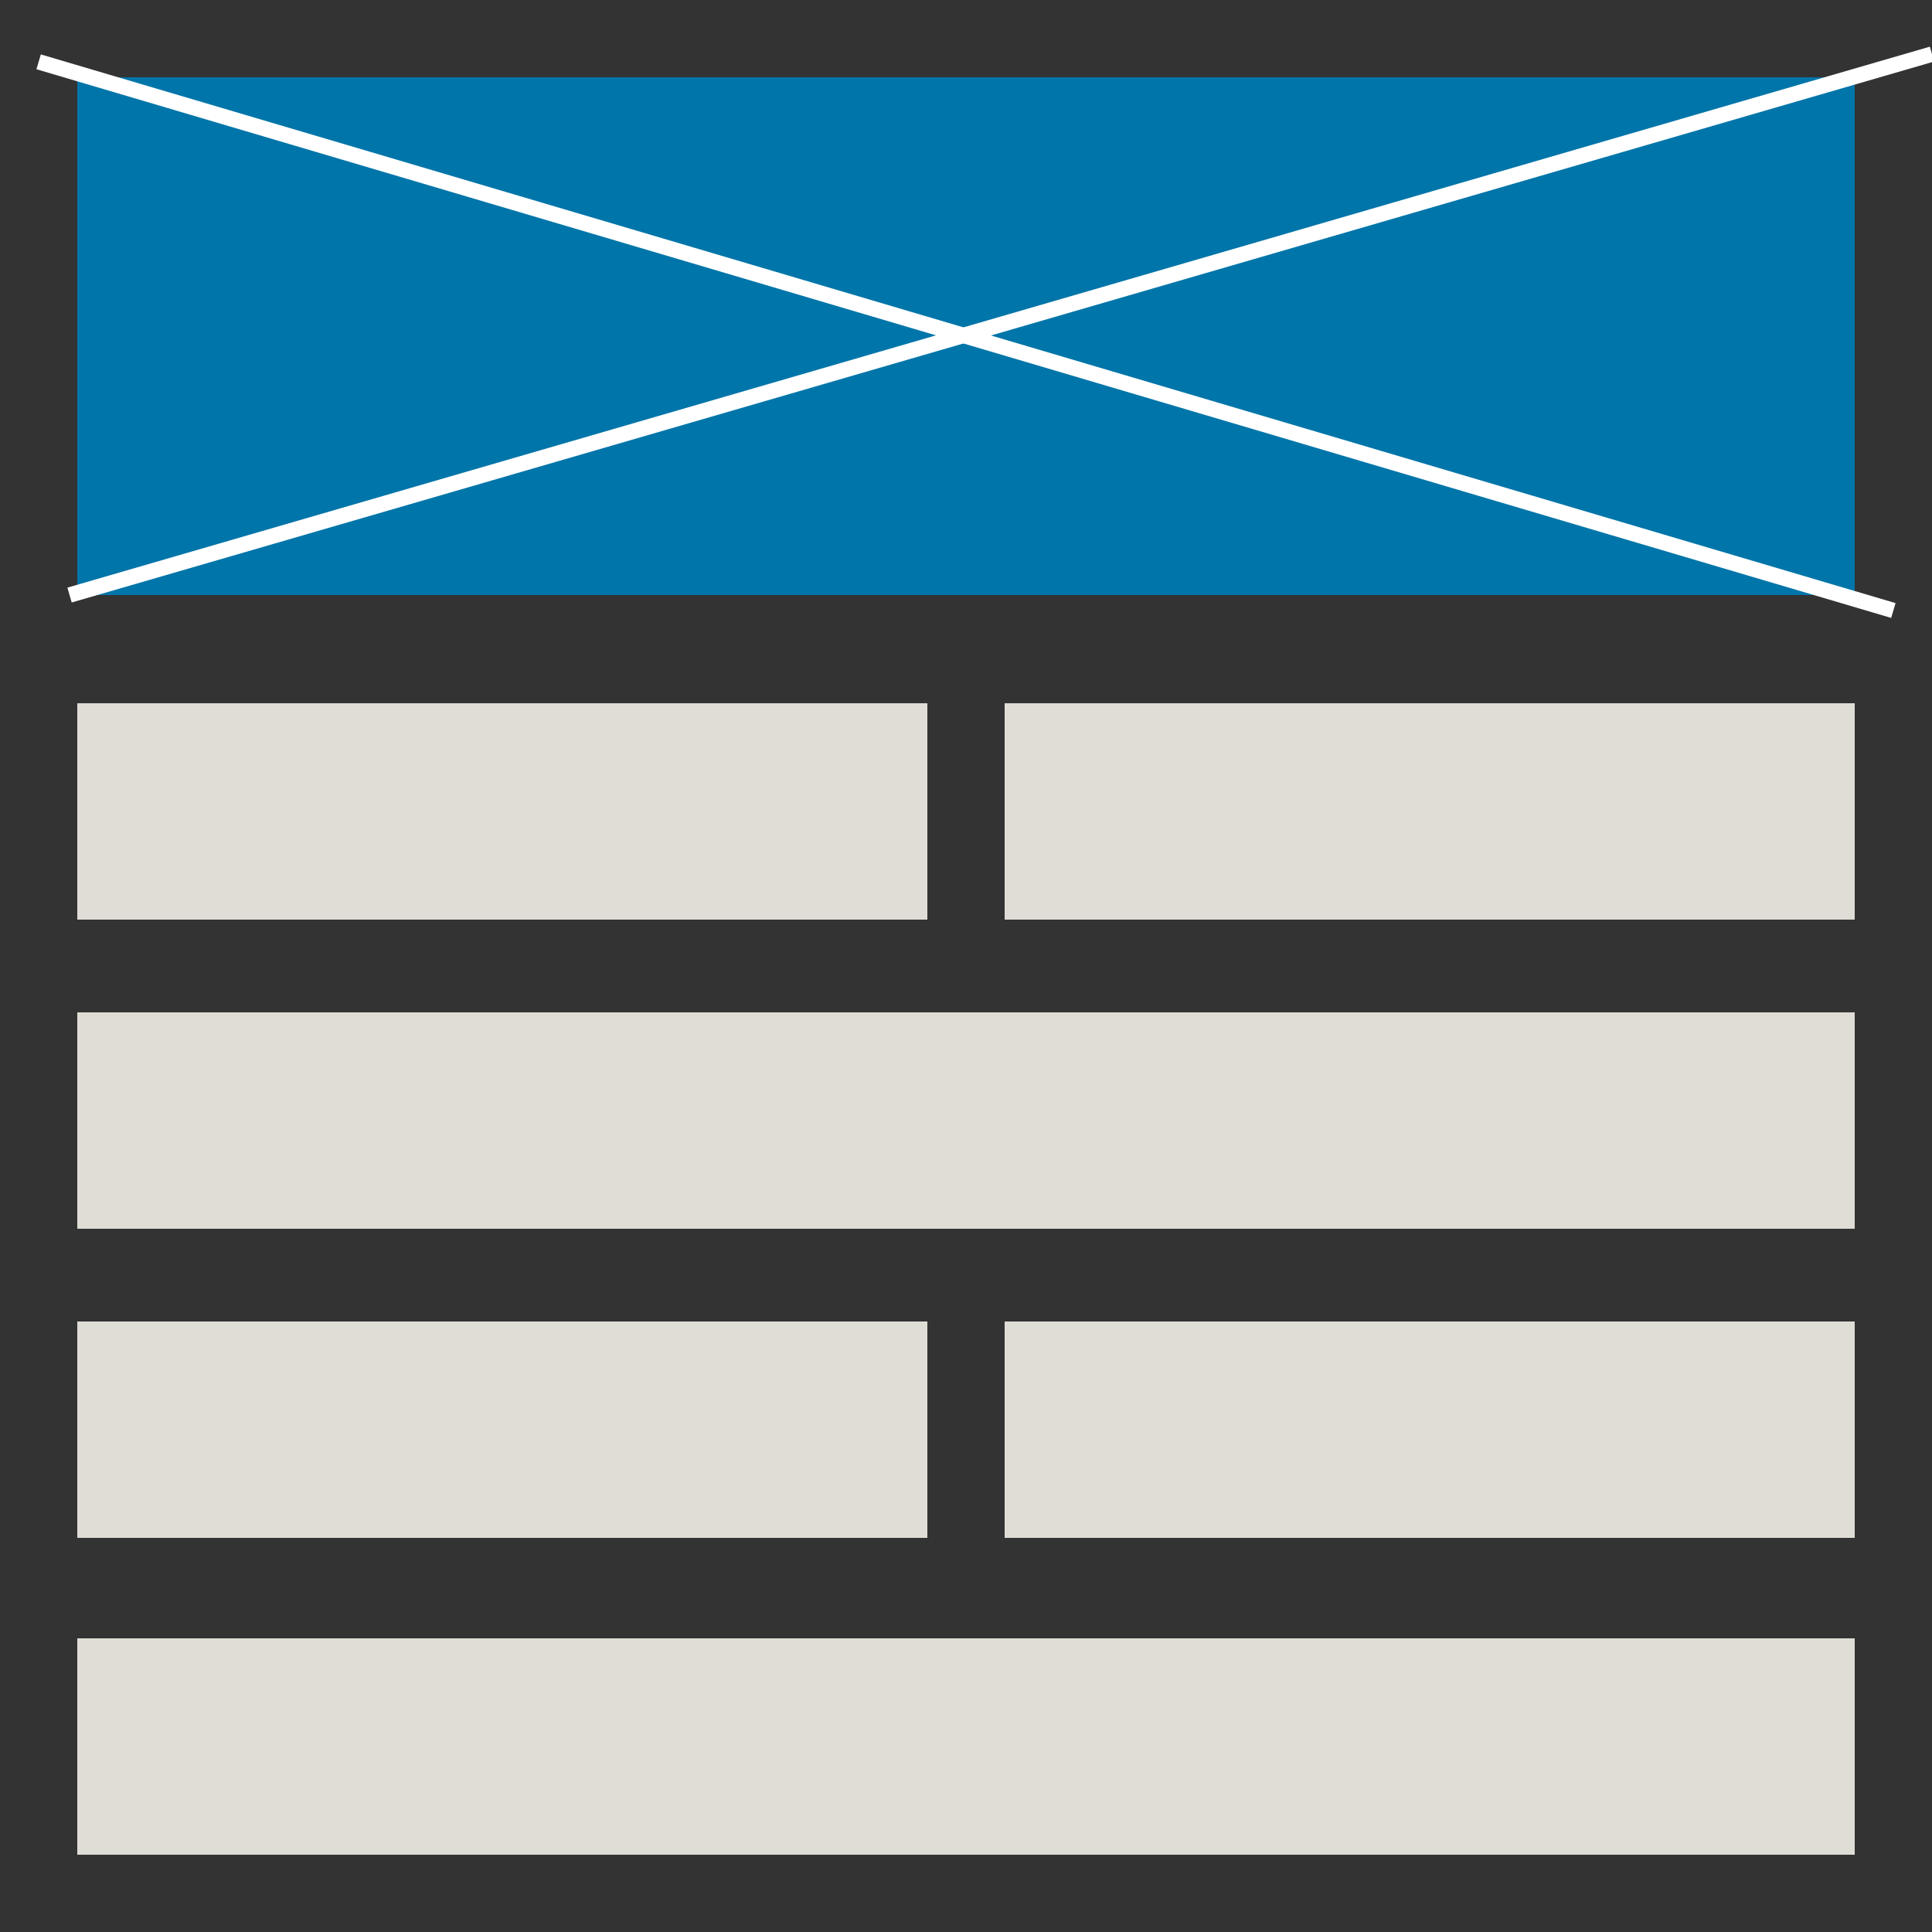
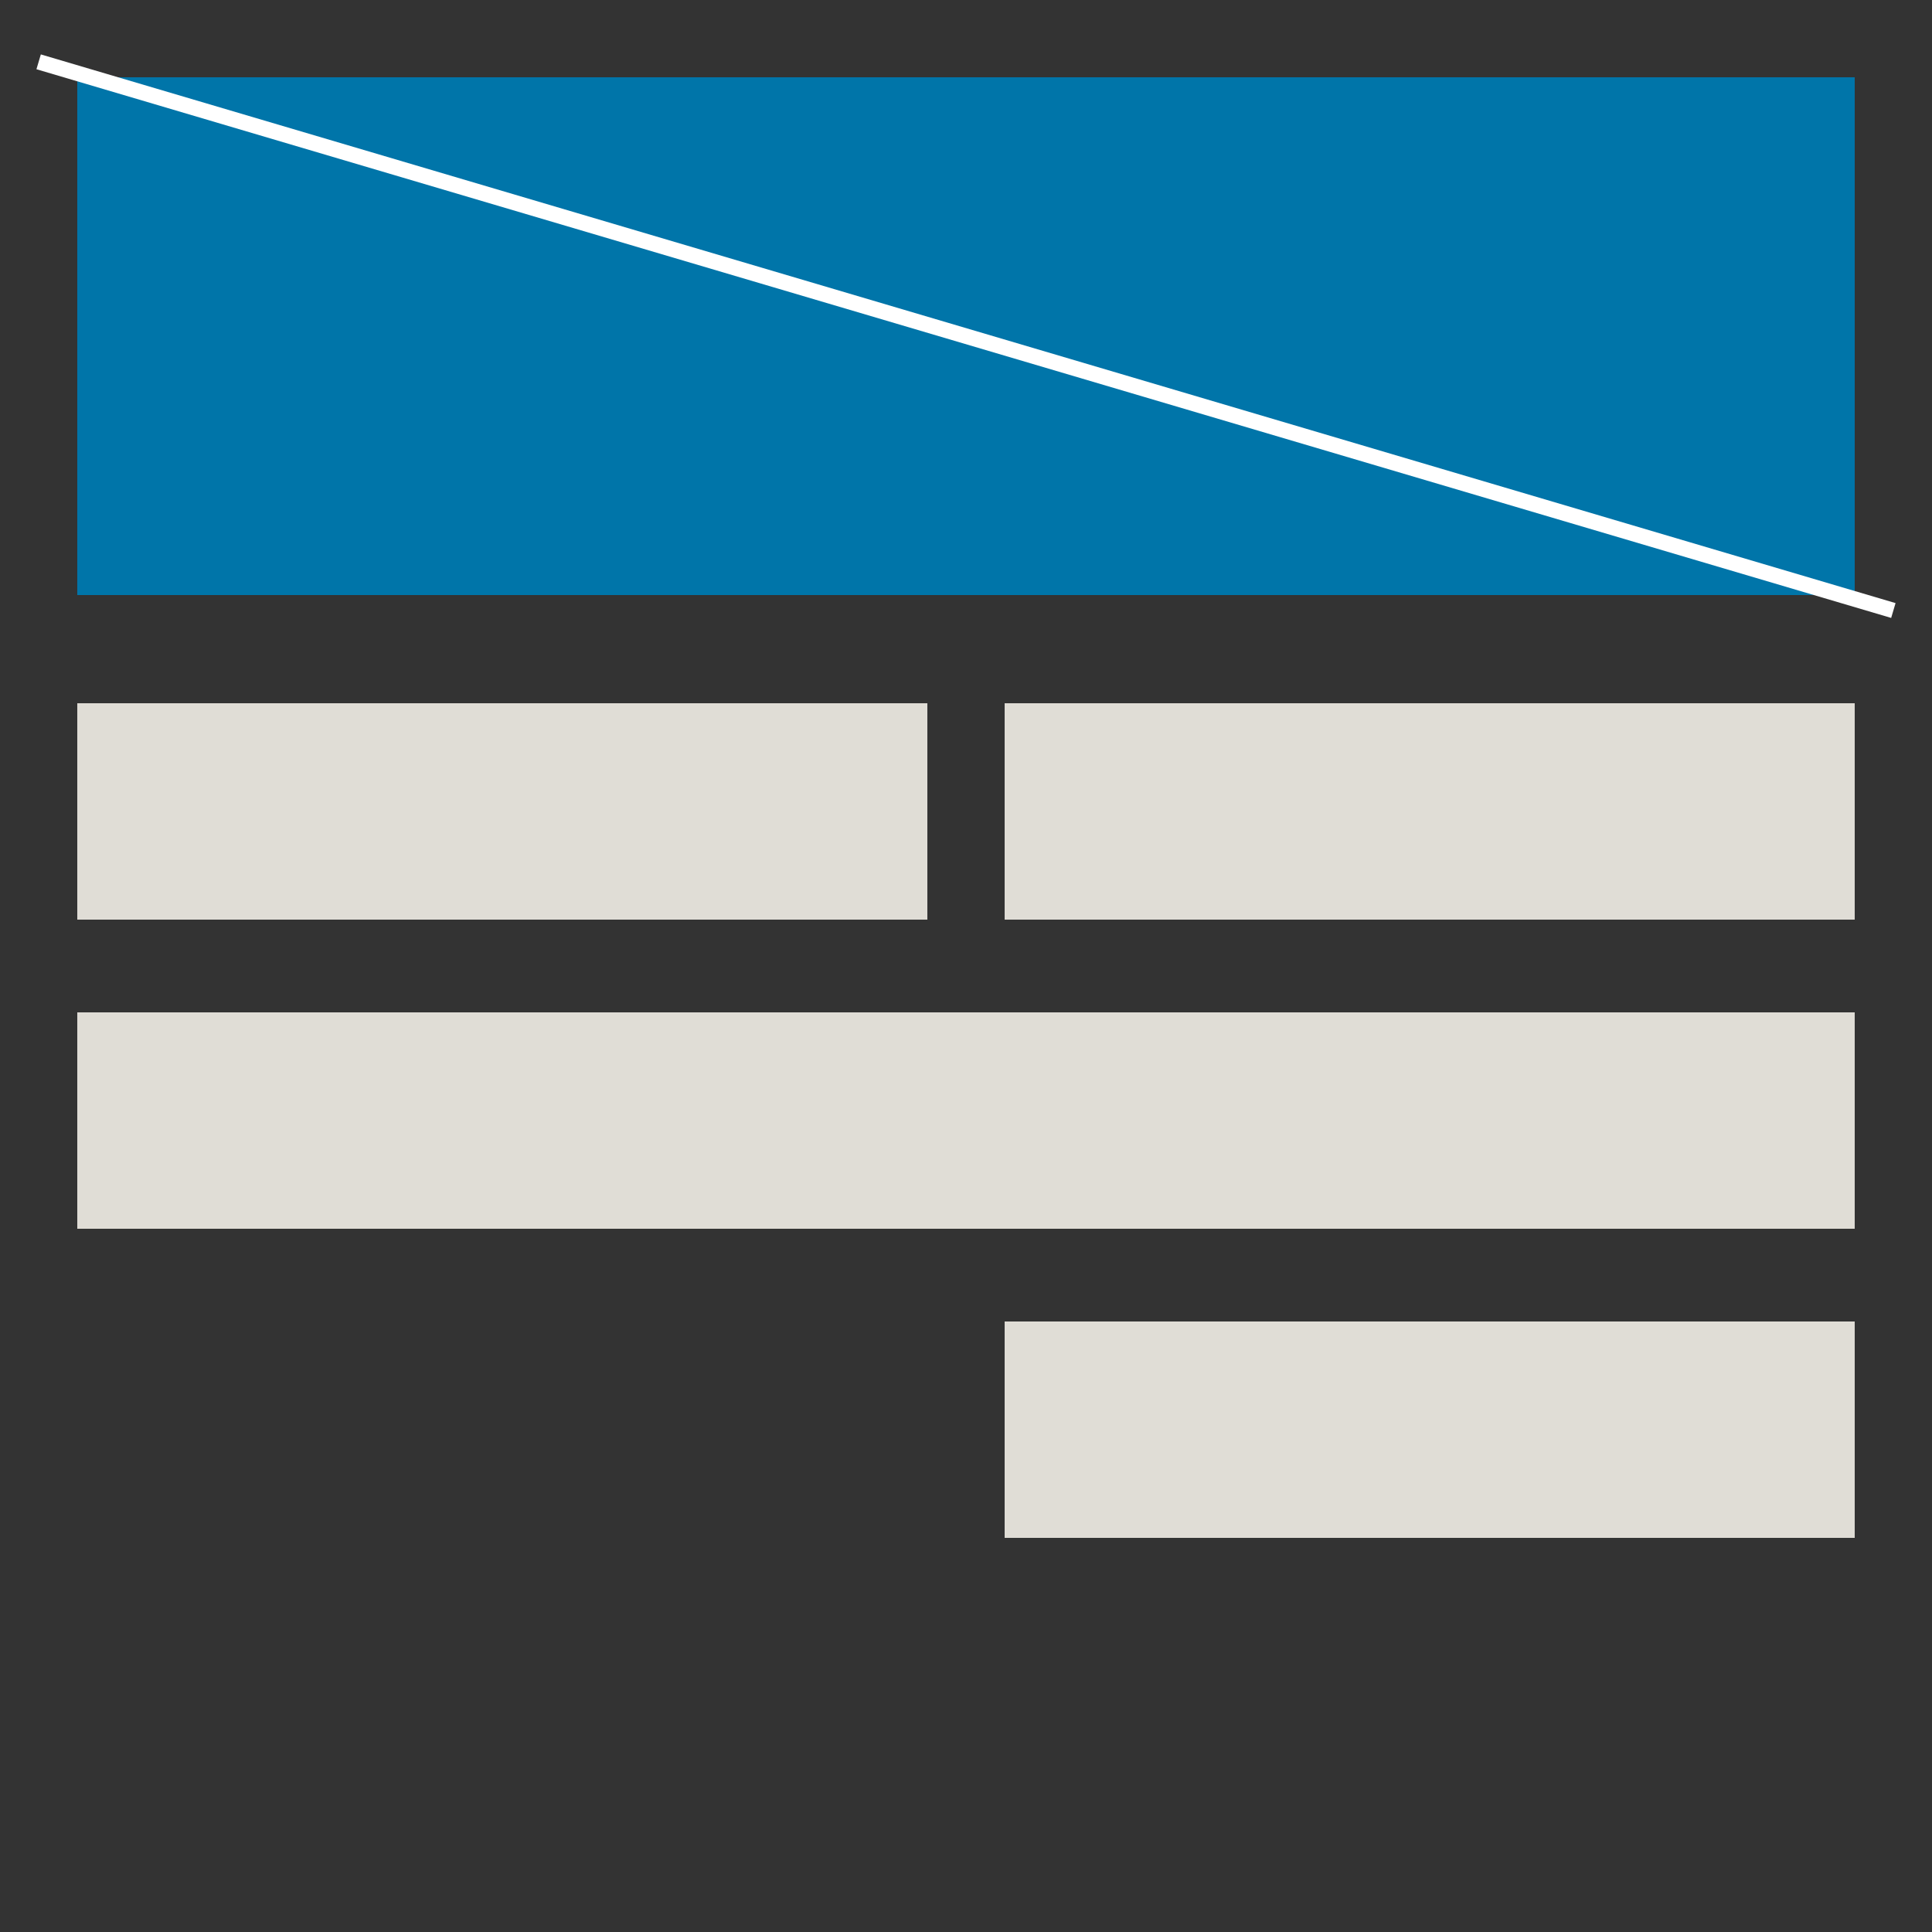
<svg xmlns="http://www.w3.org/2000/svg" xmlns:xlink="http://www.w3.org/1999/xlink" version="1.1" id="Ebene_1" x="0px" y="0px" viewBox="0 0 25 25" style="enable-background:new 0 0 25 25;" xml:space="preserve">
  <rect x="0" y="0" width="25" height="25" fill="#333333" stroke="none" />
  <style type="text/css">
	.st0{fill:#E0DDD6;}
	.st1{fill:#0075A9;}
	.st2{fill:none;stroke:#FFFFFF;stroke-width:0.2;}
	.st3{clip-path:url(#SVGID_2_);fill:none;stroke:#FFFFFF;stroke-width:0.2;}
</style>
  <rect x="1" y="13.1" class="st0" width="23" height="2.8" />
-   <rect x="1" y="21.2" class="st0" width="23" height="2.8" />
  <rect x="1" y="9.1" class="st0" width="11" height="2.8" />
  <rect x="13" y="9.1" class="st0" width="11" height="2.8" />
-   <rect x="1" y="17.1" class="st0" width="11" height="2.8" />
  <rect x="13" y="17.1" class="st0" width="11" height="2.8" />
  <rect x="1" y="1" class="st1" width="23" height="6.7" />
-   <line class="st2" x1="0.9" y1="7.7" x2="25" y2="0.7" />
  <g>
    <defs>
      <rect id="SVGID_1_" x="0.4" y="0.6" width="24.6" height="23.4" />
    </defs>
    <clipPath id="SVGID_2_">
      <use xlink:href="#SVGID_1_" style="overflow:visible;" />
    </clipPath>
    <line class="st3" x1="24.5" y1="7.9" x2="0.5" y2="0.8" />
  </g>
</svg>